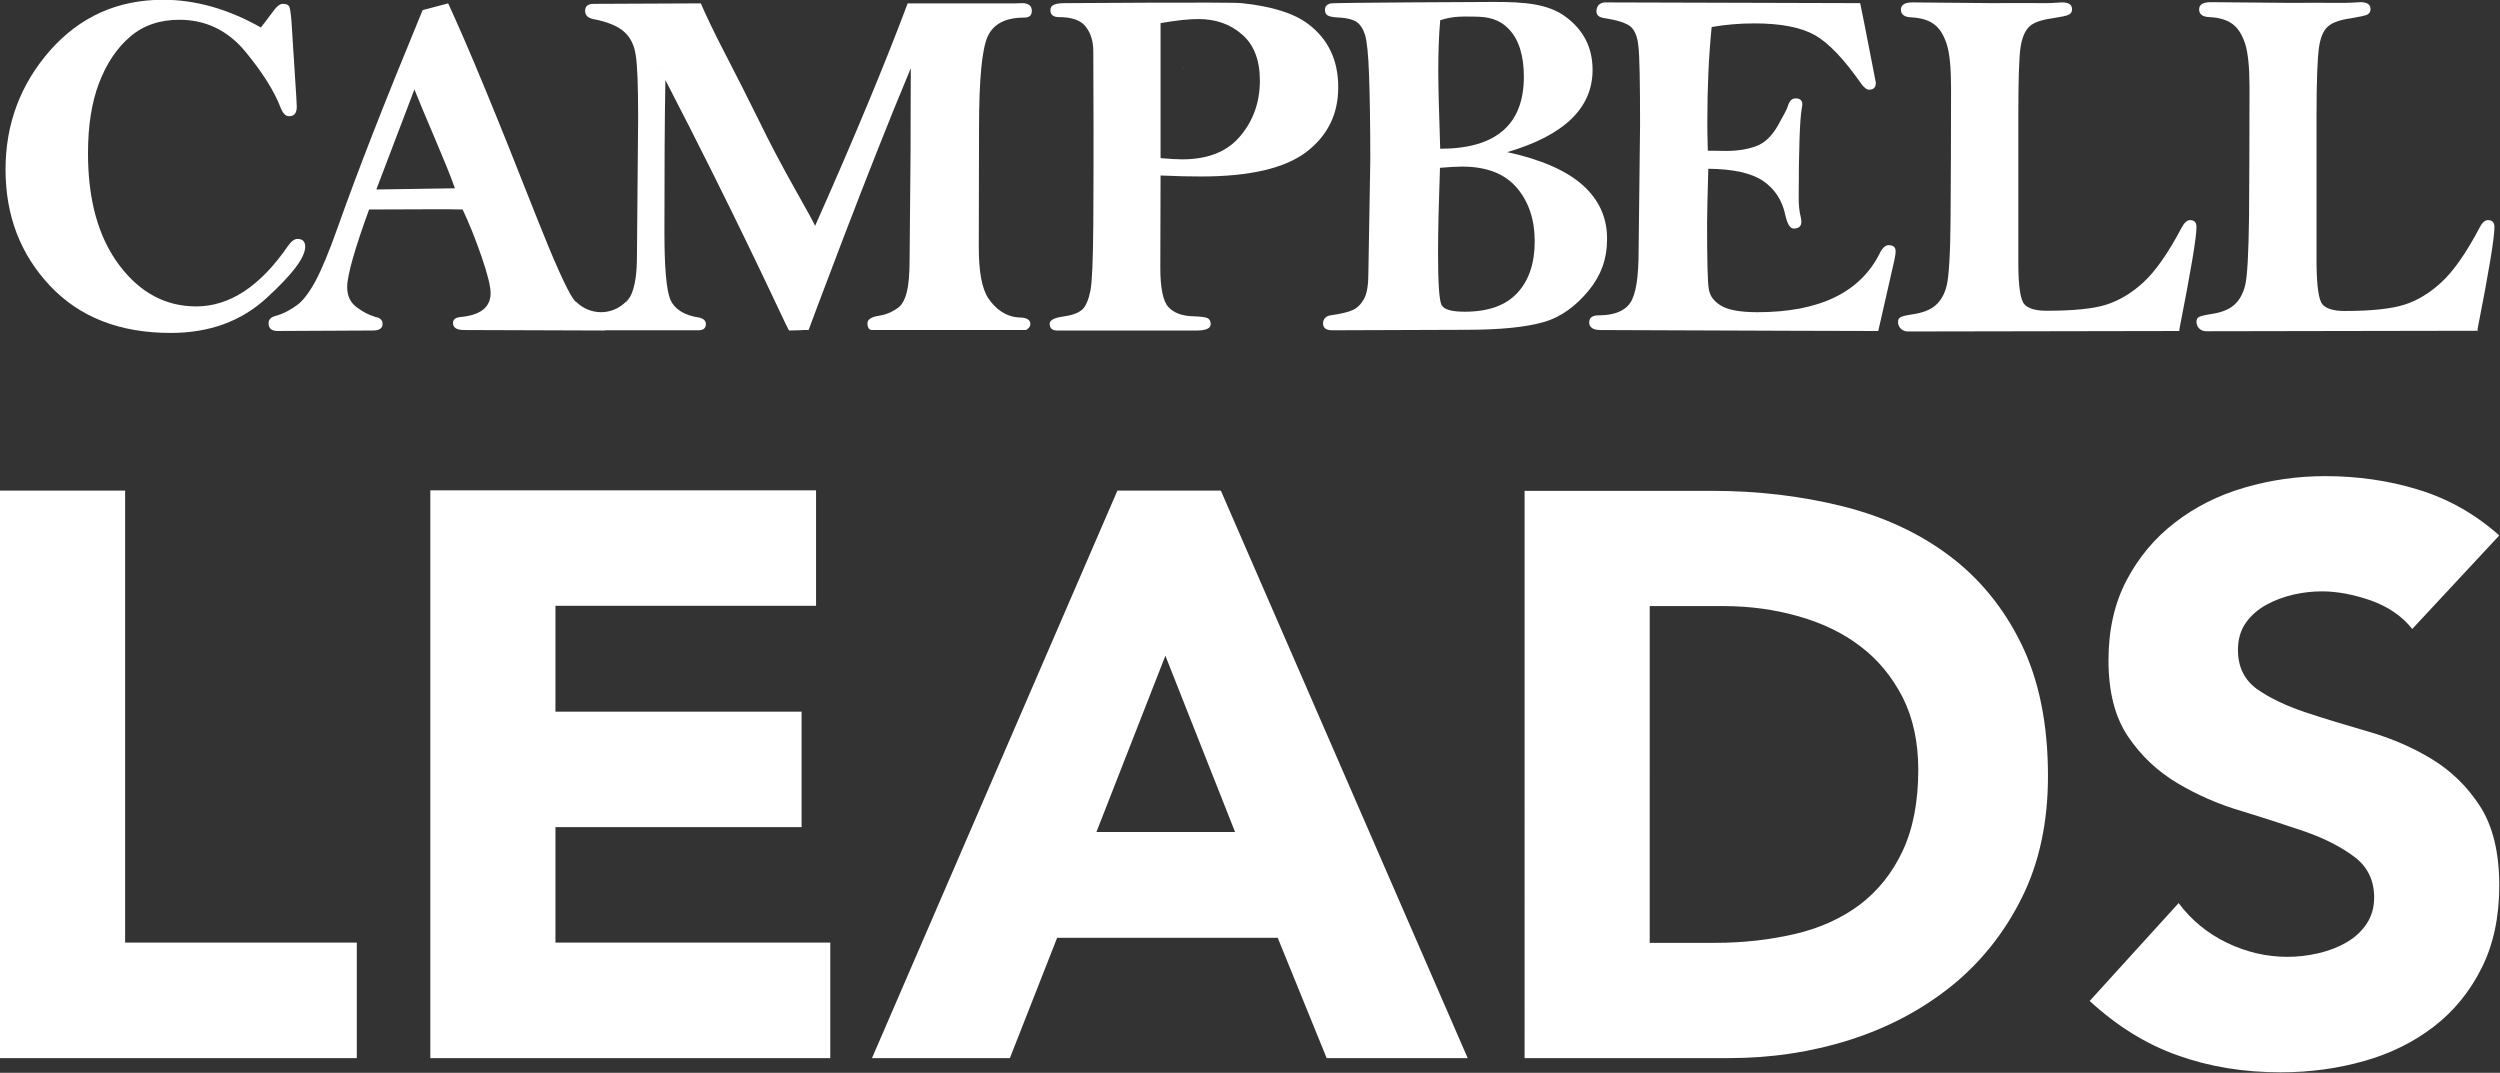
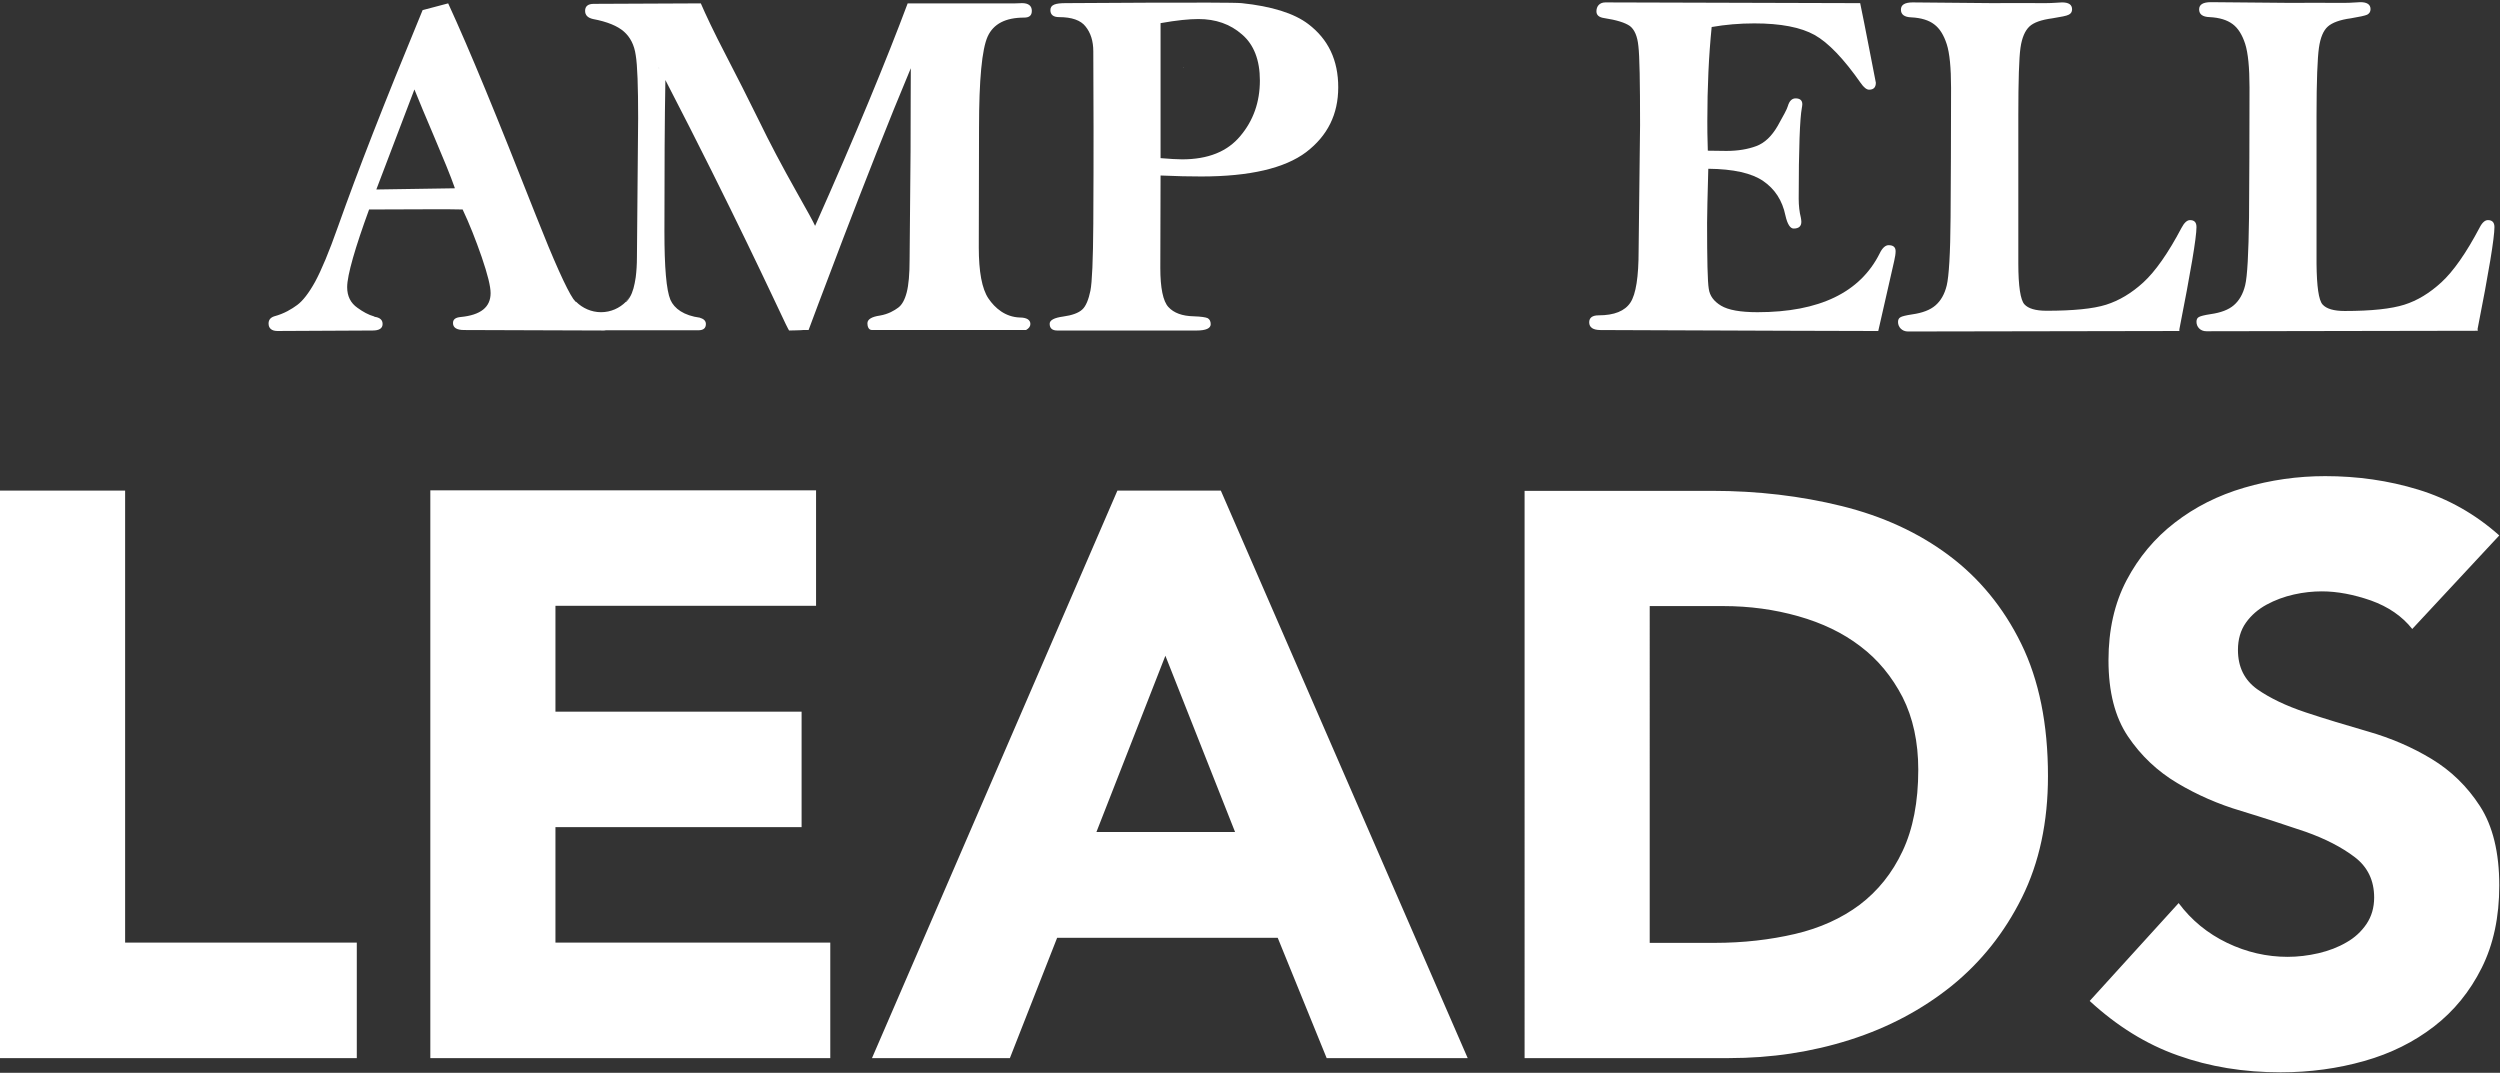
<svg xmlns="http://www.w3.org/2000/svg" version="1.1" id="Layer_1" x="0px" y="0px" viewBox="0 0 1037 445" style="enable-background:new 0 0 1037 445;" xml:space="preserve">
  <rect x="0" y="0" width="1037" height="445" fill="#333333" stroke="none" />
  <style type="text/css">
	.st0{fill:#FFFFFF;}
</style>
  <g>
    <path class="st0" d="M490.8,28.2h0.1c0-0.1-0.1-0.2-0.1-0.3V28.2z" />
    <path class="st0" d="M1027.8,137.2c-17.2,0-111.8,0.2-112.6,0.2c-2.6,0-4.1-1.9-4.1-3.9c0-1,0.3-1.6,1-2c0.7-0.4,2.3-0.8,4.9-1.2   c4.2-0.6,7.4-1.8,9.6-3.7c2.2-1.9,3.8-4.6,4.7-8.3c0.9-3.7,1.4-13.1,1.6-28.2c0.1-15.1,0.2-33,0.2-53.8c0-8.3-0.6-14.3-1.8-18.1   c-1.2-3.7-2.9-6.5-5.2-8.2c-2.3-1.7-5.4-2.7-9.6-2.9c-2.9-0.1-4.3-1.2-4.3-3.2c0-2,1.6-3,4.9-3l33.1,0.3c5.1,0,12.5-0.1,22,0   c3.4,0,5.6-0.3,6.9-0.3c2.8,0,4.2,1,4.2,2.9c0,1.1-0.5,1.8-1.4,2.3c-0.9,0.4-3.2,0.9-6.8,1.5c-4.5,0.6-7.7,1.8-9.5,3.4   c-1.9,1.7-3.1,4.6-3.7,8.8c-0.6,4.2-1,13.6-1,28.2v61.4c0.1,9.5,0.9,15.1,2.5,16.9c1.6,1.8,4.7,2.7,9.2,2.7   c11.1,0,19.3-0.9,24.7-2.6c5.4-1.7,10.5-4.8,15.4-9.3c4.9-4.5,10.2-12,15.8-22.6c1.1-2.2,2.3-3.2,3.5-3.2c1.8,0,2.7,1,2.7,2.9   c0,4.4-2.3,18.5-7,42.3" />
    <path class="st0" d="M514.5,56.4c-5.4,6.5-13.4,9.7-24.2,9.7c-2.1,0-5.1-0.2-8.9-0.5v-56c6.7-1.2,11.9-1.7,15.7-1.7   c7.2,0,13.2,2.1,18.1,6.4c4.9,4.2,7.4,10.6,7.4,19.1C522.6,42.3,519.9,50,514.5,56.4 M542.7,10c-5.9-4.5-15.2-7.4-27.7-8.7   c-4.8-0.5-72.9,0-72.9,0c-4.2,0-6.4,0.6-6.4,2.9c0,1.9,1.2,2.9,3.6,2.9c5.3,0,9,1.3,11,3.9c2.1,2.6,3.2,6,3.2,10.3l0.1,31.8   c0,11.4,0,24.7-0.1,39.7c-0.1,15.1-0.5,24.3-1.2,27.8c-0.7,3.4-1.8,6.4-3.4,7.8c-1.5,1.4-4.2,2.4-7.9,2.9c-3.7,0.5-5.6,1.5-5.6,3   c0,1.9,1.1,2.8,3.2,2.8h57.7c3.9,0,5.9-0.9,5.9-2.6c0-1.2-0.4-2-1.2-2.5c-0.8-0.4-2.8-0.7-5.9-0.8c-4.7-0.1-8.2-1.4-10.4-3.8   c-2.3-2.4-3.4-8.1-3.4-16.2l0.1-38.4c6.6,0.3,12.3,0.4,16.9,0.4c20.1,0,34.6-3.4,43.5-10.1c8.9-6.8,13.3-15.7,13.3-26.9   C555.1,25,551,16.3,542.7,10" />
-     <path class="st0" d="M629.4,121.5c-4.8,5.2-12.1,7.8-21.8,7.8c-5.4,0-8.6-0.9-9.6-2.7c-1-1.8-1.5-9-1.5-21.5   c0-9.5,0.3-21.3,0.8-35.5c3.8-0.3,6.9-0.5,9.1-0.5c10.2,0,17.7,2.9,22.7,8.7c5,5.8,7.5,13.3,7.5,22.3   C636.6,109.2,634.2,116.3,629.4,121.5 M597.4,8.4c5.6-1.9,10.2-1.5,14.1-1.5c5.5,0,10.3,0.9,14.4,5.2c4.1,4.3,6.2,10.9,6.2,19.7   c0,19.9-11.6,29.9-34.7,29.9c-0.5-15.1-0.8-25.7-0.8-32C596.6,22.2,596.8,15.1,597.4,8.4 M656.4,76.7c-6.9-6.1-17.4-10.6-31.2-13.6   c23.6-6.9,35.4-18.3,35.4-34.1c0-9.2-3.7-16.5-11.1-22c-7.4-5.5-17.3-6.2-29.7-6.2c-4.2,0-66.2,0.3-67.8,0.6   c-1.6,0.4-2.4,1.2-2.4,2.7c0,1.1,0.4,1.9,1.1,2.3c0.8,0.5,2.5,0.8,5.2,0.9c3,0.2,5.3,0.8,6.8,1.8c1.5,1,2.7,2.8,3.5,5.3   c0.8,2.6,1.4,8.2,1.7,17c0.3,8.8,0.5,20.5,0.5,35.1l-0.8,47c0,4.8-0.6,8.3-1.8,10.5c-1.2,2.1-2.7,3.7-4.7,4.6   c-1.9,0.9-5,1.6-9.2,2.2c-2.1,0.3-3.1,1.8-3.1,3.3c0,2,1.3,2.9,3.9,2.9c1.3,0,52-0.2,55.5-0.2c14.1,0,24.8-1.1,32.1-3.2   c7.4-2.1,13.6-6.9,18.7-13.1c5.1-6.2,7.6-13.2,7.6-20.9C666.8,90.5,663.3,82.8,656.4,76.7" />
    <path class="st0" d="M783.4,101.7c-1.3,0-2.6,1.1-3.7,3.4c-8.1,16.2-25,24.4-50.7,24.4c-7.1,0-12.1-0.9-15.1-2.7   c-3-1.8-4.7-4.1-5.1-7c-0.5-2.9-0.7-12-0.7-27.4c0-3.6,0.2-11,0.5-22.4c10.4,0.1,18,1.8,22.8,5.1c4.8,3.3,7.9,8,9.2,14.3   c0.8,3.6,2,5.4,3.4,5.4c2.2,0,3.2-1,3.2-2.8c0-0.5-0.1-1.1-0.2-1.7c-0.6-2.4-0.9-5-0.9-7.9c0-20.9,0.5-33.4,1.3-37.6   c0.1-0.6,0.2-1.1,0.2-1.6c0-1.6-1-2.4-2.8-2.4c-1.5,0-2.6,1.1-3.2,3.2c-0.3,1.2-1.8,3.9-4.2,8.2c-2.5,4.3-5.4,7.1-8.9,8.4   c-3.5,1.3-7.6,2-12.4,2l-7.7-0.1c-0.2-5.7-0.2-9.8-0.2-12.2c0-14.2,0.6-27.2,1.8-39.1c5.7-1,11.6-1.5,17.7-1.5   c10.9,0,19.2,1.6,25,4.8c5.7,3.2,12.1,9.9,19.1,19.9c1.3,1.9,2.5,2.8,3.5,2.8c1.9,0,2.8-1,2.8-2.9c-2.1-10.5-4.3-22.5-6.5-33   L665.9,1c-2.5,0-3.7,1.7-3.7,3.7c0,1.6,1.1,2.5,3.2,2.8c5.2,0.8,8.7,1.9,10.7,3.3c1.9,1.5,3.1,4.2,3.5,8.3c0.5,4.1,0.7,15,0.7,32.8   l-0.6,52c0,10.9-1.1,18.1-3.4,21.6c-2.3,3.5-6.7,5.3-13.2,5.3c-2.6,0-3.9,1-3.9,2.9c0,2.1,1.6,3.2,4.7,3.2c0.7,0,68.3,0.3,78.6,0.3   l36.6,0.1l6.6-29c0.4-1.7,0.6-3.1,0.6-4.1C786.3,102.5,785.3,101.7,783.4,101.7" />
    <path class="st0" d="M911.1,94.2c0-2-0.9-2.9-2.7-2.9c-1.2,0-2.4,1.1-3.5,3.2c-5.6,10.6-10.9,18.1-15.8,22.6   c-4.9,4.5-10.1,7.6-15.5,9.3c-5.4,1.7-13.7,2.5-24.7,2.5c-4.5,0-7.6-0.9-9.2-2.7c-1.6-1.8-2.5-7.4-2.5-16.9V48   c0-14.6,0.3-24,0.9-28.2c0.6-4.2,1.9-7.1,3.7-8.8c1.8-1.7,5-2.8,9.5-3.4c3.6-0.6,5.9-1,6.8-1.5c0.9-0.4,1.4-1.2,1.4-2.2   c0-2-1.4-2.9-4.2-2.9c-1.2,0-3.5,0.3-6.8,0.3c-9.5-0.1-16.8,0-22,0L793.4,1c-3.3,0-4.9,1-4.9,3c0,2,1.4,3.1,4.3,3.2   c4.1,0.2,7.3,1.2,9.5,2.9c2.3,1.7,4,4.5,5.2,8.2c1.2,3.7,1.8,9.8,1.8,18.1c0,20.8-0.1,38.7-0.2,53.8c-0.1,15.1-0.7,24.5-1.6,28.2   c-0.9,3.7-2.5,6.4-4.7,8.3c-2.2,1.9-5.4,3.1-9.6,3.7c-2.6,0.4-4.3,0.8-4.9,1.2c-0.7,0.4-1,1-1,2c0,2,1.6,3.9,4.1,3.9   c0.9,0,95.4-0.2,112.6-0.2l0-0.7C908.7,112.7,911.1,98.6,911.1,94.2" />
-     <path class="st0" d="M126.6,102.3c0-2.1-1.1-3.2-3.2-3.2c-1.3,0-2.6,1-4,3c-11.5,16.7-24.2,25-38,25c-12.7,0-23.4-5.7-32-17.2   C40.8,98.4,36.5,83,36.5,63.6c0-11.4,1.5-21.1,4.6-29.2c3.1-8.1,7.4-14.5,12.9-19.2c5.5-4.7,12.3-7,20.4-7c10.9,0,20,4.4,27.2,13   c7.2,8.7,12.2,16.6,14.9,23.7c0.9,2.2,2,3.3,3.4,3.3c2.2,0,3.2-1.3,3.2-4l-0.2-4l-2-31.4c-0.3-3.5-0.6-5.6-1-6.2   c-0.4-0.7-1.3-1-2.7-1c-1.2,0-2.7,1.3-4.5,3.9c-1.6,2.2-3.1,4.1-4.5,5.9C94.6,3.7,81-0.1,67.7-0.1c-18.9,0-34.5,7-46.9,21   C8.5,34.9,2.3,51.4,2.3,70.3c0,19.1,6.1,35.1,18.4,48.2c12.3,13.1,29,19.6,50.1,19.6c16,0,29.3-4.8,39.9-14.6   C121.3,113.8,126.6,106.8,126.6,102.3" />
    <path class="st0" d="M259.7,125c0.5-0.6,1-1.2,1.4-1.8c0-0.1,0.1-0.1,0.1-0.2c-0.5,0.7-1,1.4-1.6,2H259.7z" />
    <path class="st0" d="M273.3,28.2V28c0,0.1,0.1,0.2,0.1,0.3H273.3z M156.1,78.6l15.8-41.5c2,5,4.7,11.4,8.1,19.4   c3.9,9.2,6.9,16.4,8.7,21.6L156.1,78.6z M423,131.7c-6-0.2-10.3-3.9-13-7.9c-2.7-4-4-11.1-4-21.2l0.1-49.4   c0-20.2,1.2-32.8,3.6-38.1c2.4-5.2,7.4-7.8,15.1-7.8c2.2,0,3.2-0.9,3.2-2.8c0-2.1-1.4-3.2-4.1-3.2c-0.6,0-1.6,0.1-2.8,0.1   c-13.7,0-28.4,0-44.6,0c-8.6,23-21.6,54.6-38.4,92.3c-0.6-1.4-3.2-6.2-7.8-14.3c-5.8-10.3-11-20.1-15.5-29.4   c-4.6-9.3-9.2-18.5-13.9-27.5c-4.7-9-8.4-16.9-10.2-21.1l-44.4,0.2c-2.4,0-3.6,1-3.6,2.9c0,1.8,1.1,2.9,3.3,3.4   c5.9,1.1,10.2,2.9,12.8,5.2c2.6,2.3,4.3,5.5,4.9,9.8c0.7,4.2,1,12.9,1,26.1l-0.5,57.6c0,3.2-0.2,6-0.5,8.4   c-0.5,3.4-1.2,6.2-2.4,8.2c0,0.1-0.1,0.1-0.1,0.2c-0.4,0.6-0.8,1.2-1.4,1.8h-0.2c-2.6,2.6-6.2,4.3-10.3,4.3c-4,0-7.7-1.7-10.3-4.3   h-0.2c-0.3-0.4-0.7-0.8-1-1.2c-2.8-4.1-8-15.6-15.5-34.6c-16.3-41.4-27.5-68.7-36.4-88l-10.6,2.8c-16.6,40.2-26.7,66.2-35.1,89.8   c-3.7,10.5-6.9,18.1-9.5,22.9c-2.6,4.7-5.1,7.9-7.4,9.6c-2.3,1.7-5.4,3.6-9.5,4.7c-1.6,0.5-2.4,1.5-2.4,3c0,2,1.3,3.1,3.7,3.1   c0.8,0,38.5-0.2,39.5-0.2c2.7,0,4.1-0.9,4.1-2.7c0-1.7-1.1-2.7-3.4-3c0,0,0,0,0-0.1c-2.5-0.7-4.8-2-7-3.6c-2.9-2-4.3-4.9-4.3-8.6   c0-5,3.4-16.6,9.1-32.2c7.3,0,16.8-0.1,28.6-0.1c2.4,0,5.8,0,10.2,0.1c2.8,5.9,5.4,12.5,7.9,19.7c2.5,7.3,3.7,12.2,3.7,15   c0,5.8-4.1,9.1-12.4,9.9c-2.2,0.2-3.2,1-3.2,2.5c0,1.9,1.5,2.9,4.6,2.9c1.7,0,56.4,0.2,57.8,0.2c0.4,0,0.7,0,1-0.1h38.4   c2.1,0,3.1-0.9,3.1-2.6c0-1.2-0.8-2.1-2.3-2.5l-0.1-0.1c-6.8-0.9-10.7-3.8-12.3-7.4c-1.7-4-2.5-13.4-2.5-28.4   c0-25.7,0.1-46.6,0.4-62.8c28.5,55.1,45.1,91.2,49.9,101.2c0.5,1.1,1.4,2.7,1.4,2.7s5.7-0.1,5.8-0.2h2.3c0,0,24.4-65.8,42.4-108.6   c0,6.5-0.1,17.9-0.1,34.3l-0.4,45.1c0,6-0.4,10.5-1.2,13.6c-0.8,3.1-2,5.2-3.5,6.3c-1.6,1.2-4.1,2.7-7.6,3.3   c-3.5,0.5-5.2,1.6-5.2,3.2c0,1,0.3,2.8,1.9,2.8h63.9c1.2-0.7,1.8-1.5,1.8-2.5C427.4,132.7,425.9,131.7,423,131.7" />
    <path class="st0" d="M1036.7,222.1c-10-8.9-21.2-15.2-33.6-19c-12.4-3.8-25.3-5.6-38.6-5.6c-11.5,0-22.7,1.6-33.6,4.8   c-10.9,3.2-20.4,8-28.8,14.5c-8.3,6.4-15,14.4-20,23.9c-5,9.5-7.5,20.6-7.5,33.2c0,13.1,2.7,23.6,8.1,31.6   c5.4,8,12.2,14.4,20.4,19.3c8.2,4.9,17.1,8.8,26.6,11.6c9.5,2.9,18.4,5.8,26.6,8.6c8.2,2.9,15,6.4,20.4,10.5   c5.4,4.1,8.1,9.7,8.1,16.8c0,4.2-1.1,7.9-3.2,11c-2.1,3.1-4.9,5.7-8.3,7.6c-3.4,2-7.3,3.5-11.6,4.5c-4.3,1-8.6,1.5-12.8,1.5   c-8.6,0-17-1.9-25.1-5.8c-8.1-3.9-14.8-9.4-20.1-16.5l-36.9,40.6c11.3,10.4,23.5,18,36.6,22.6c13.1,4.7,27.3,7,42.6,7   c12.2,0,23.8-1.6,34.7-4.7c11-3.1,20.6-7.9,28.9-14.3c8.3-6.4,14.9-14.5,19.8-24.3c4.9-9.8,7.3-21.2,7.3-34.2   c0-13.7-2.7-24.7-8-32.9c-5.3-8.2-12-14.7-20.1-19.6c-8.1-4.9-16.8-8.6-26.1-11.3s-18-5.3-26.1-8c-8.1-2.7-14.8-5.9-20.1-9.6   c-5.3-3.8-8-9.2-8-16.3c0-4.4,1.1-8.2,3.3-11.3c2.2-3.1,5.1-5.6,8.6-7.5c3.5-1.9,7.3-3.3,11.3-4.2c4-0.9,7.9-1.3,11.6-1.3   c6.4,0,13.2,1.3,20.4,3.8c7.2,2.6,12.9,6.5,17.1,11.8L1036.7,222.1z M684.2,251.4h30.6c10.9,0,21.2,1.4,31.1,4.2   c9.9,2.8,18.5,6.9,25.8,12.5c7.3,5.5,13.1,12.6,17.5,21.1c4.3,8.5,6.5,18.6,6.5,30.1c0,13.3-2.2,24.6-6.5,33.7   c-4.3,9.2-10.3,16.6-17.8,22.3c-7.5,5.6-16.5,9.7-26.8,12.1c-10.3,2.4-21.4,3.7-33.4,3.7h-26.9V251.4z M632.4,438.9h84.8   c17.5,0,34.2-2.5,50.2-7.6c16-5.1,30-12.6,42.2-22.4c12.2-9.9,21.9-22.1,29.1-36.6c7.2-14.5,10.8-31.3,10.8-50.4   c0-21.5-3.7-39.8-11.1-54.9c-7.4-15.1-17.5-27.3-30.1-36.7s-27.4-16.2-44.4-20.4c-17-4.2-34.9-6.3-53.7-6.3h-77.8V438.9z    M512.3,345.1h-57.5l28.6-73.1L512.3,345.1z M361.7,438.9h57.2l19.6-49.9H530l20.3,49.9h58.5L506.4,203.5h-42.9L361.7,438.9z    M178.5,438.9h165.9V391h-114v-47.9h102.1v-47.9H230.4v-43.9h108.1v-47.9H178.5V438.9z M0,438.9h148V391H51.9V203.5H0V438.9z" />
  </g>
</svg>